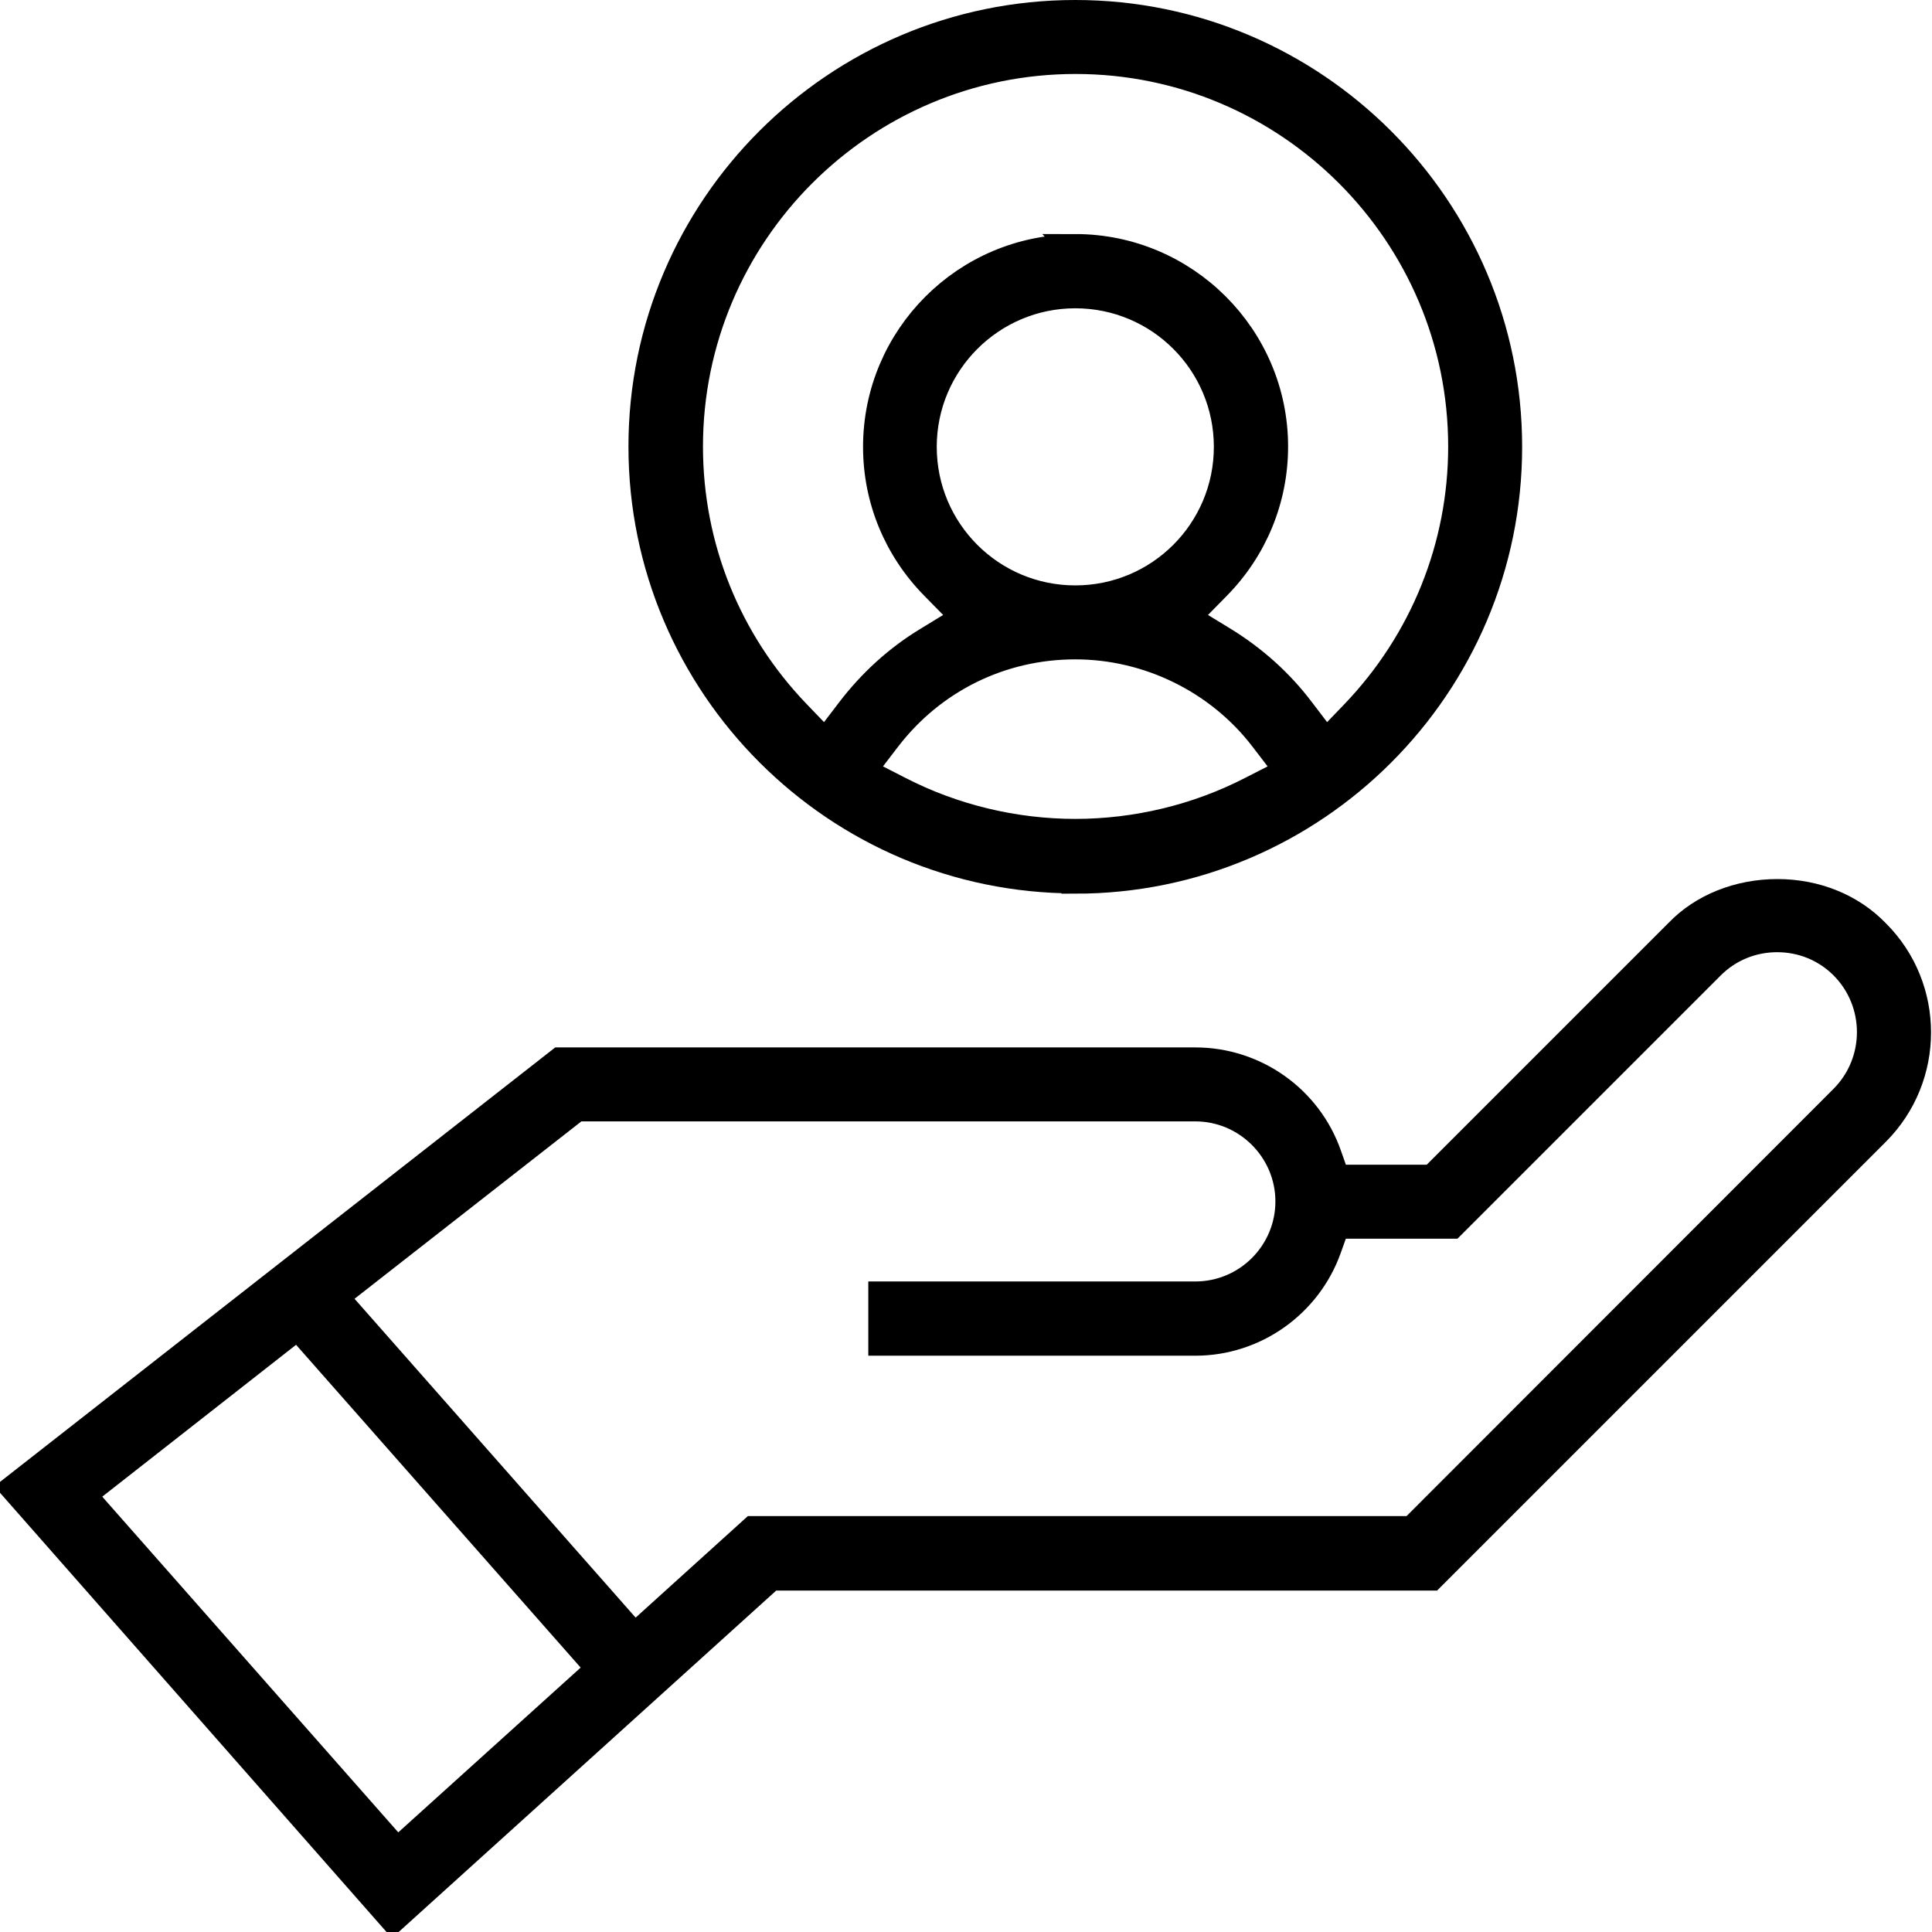
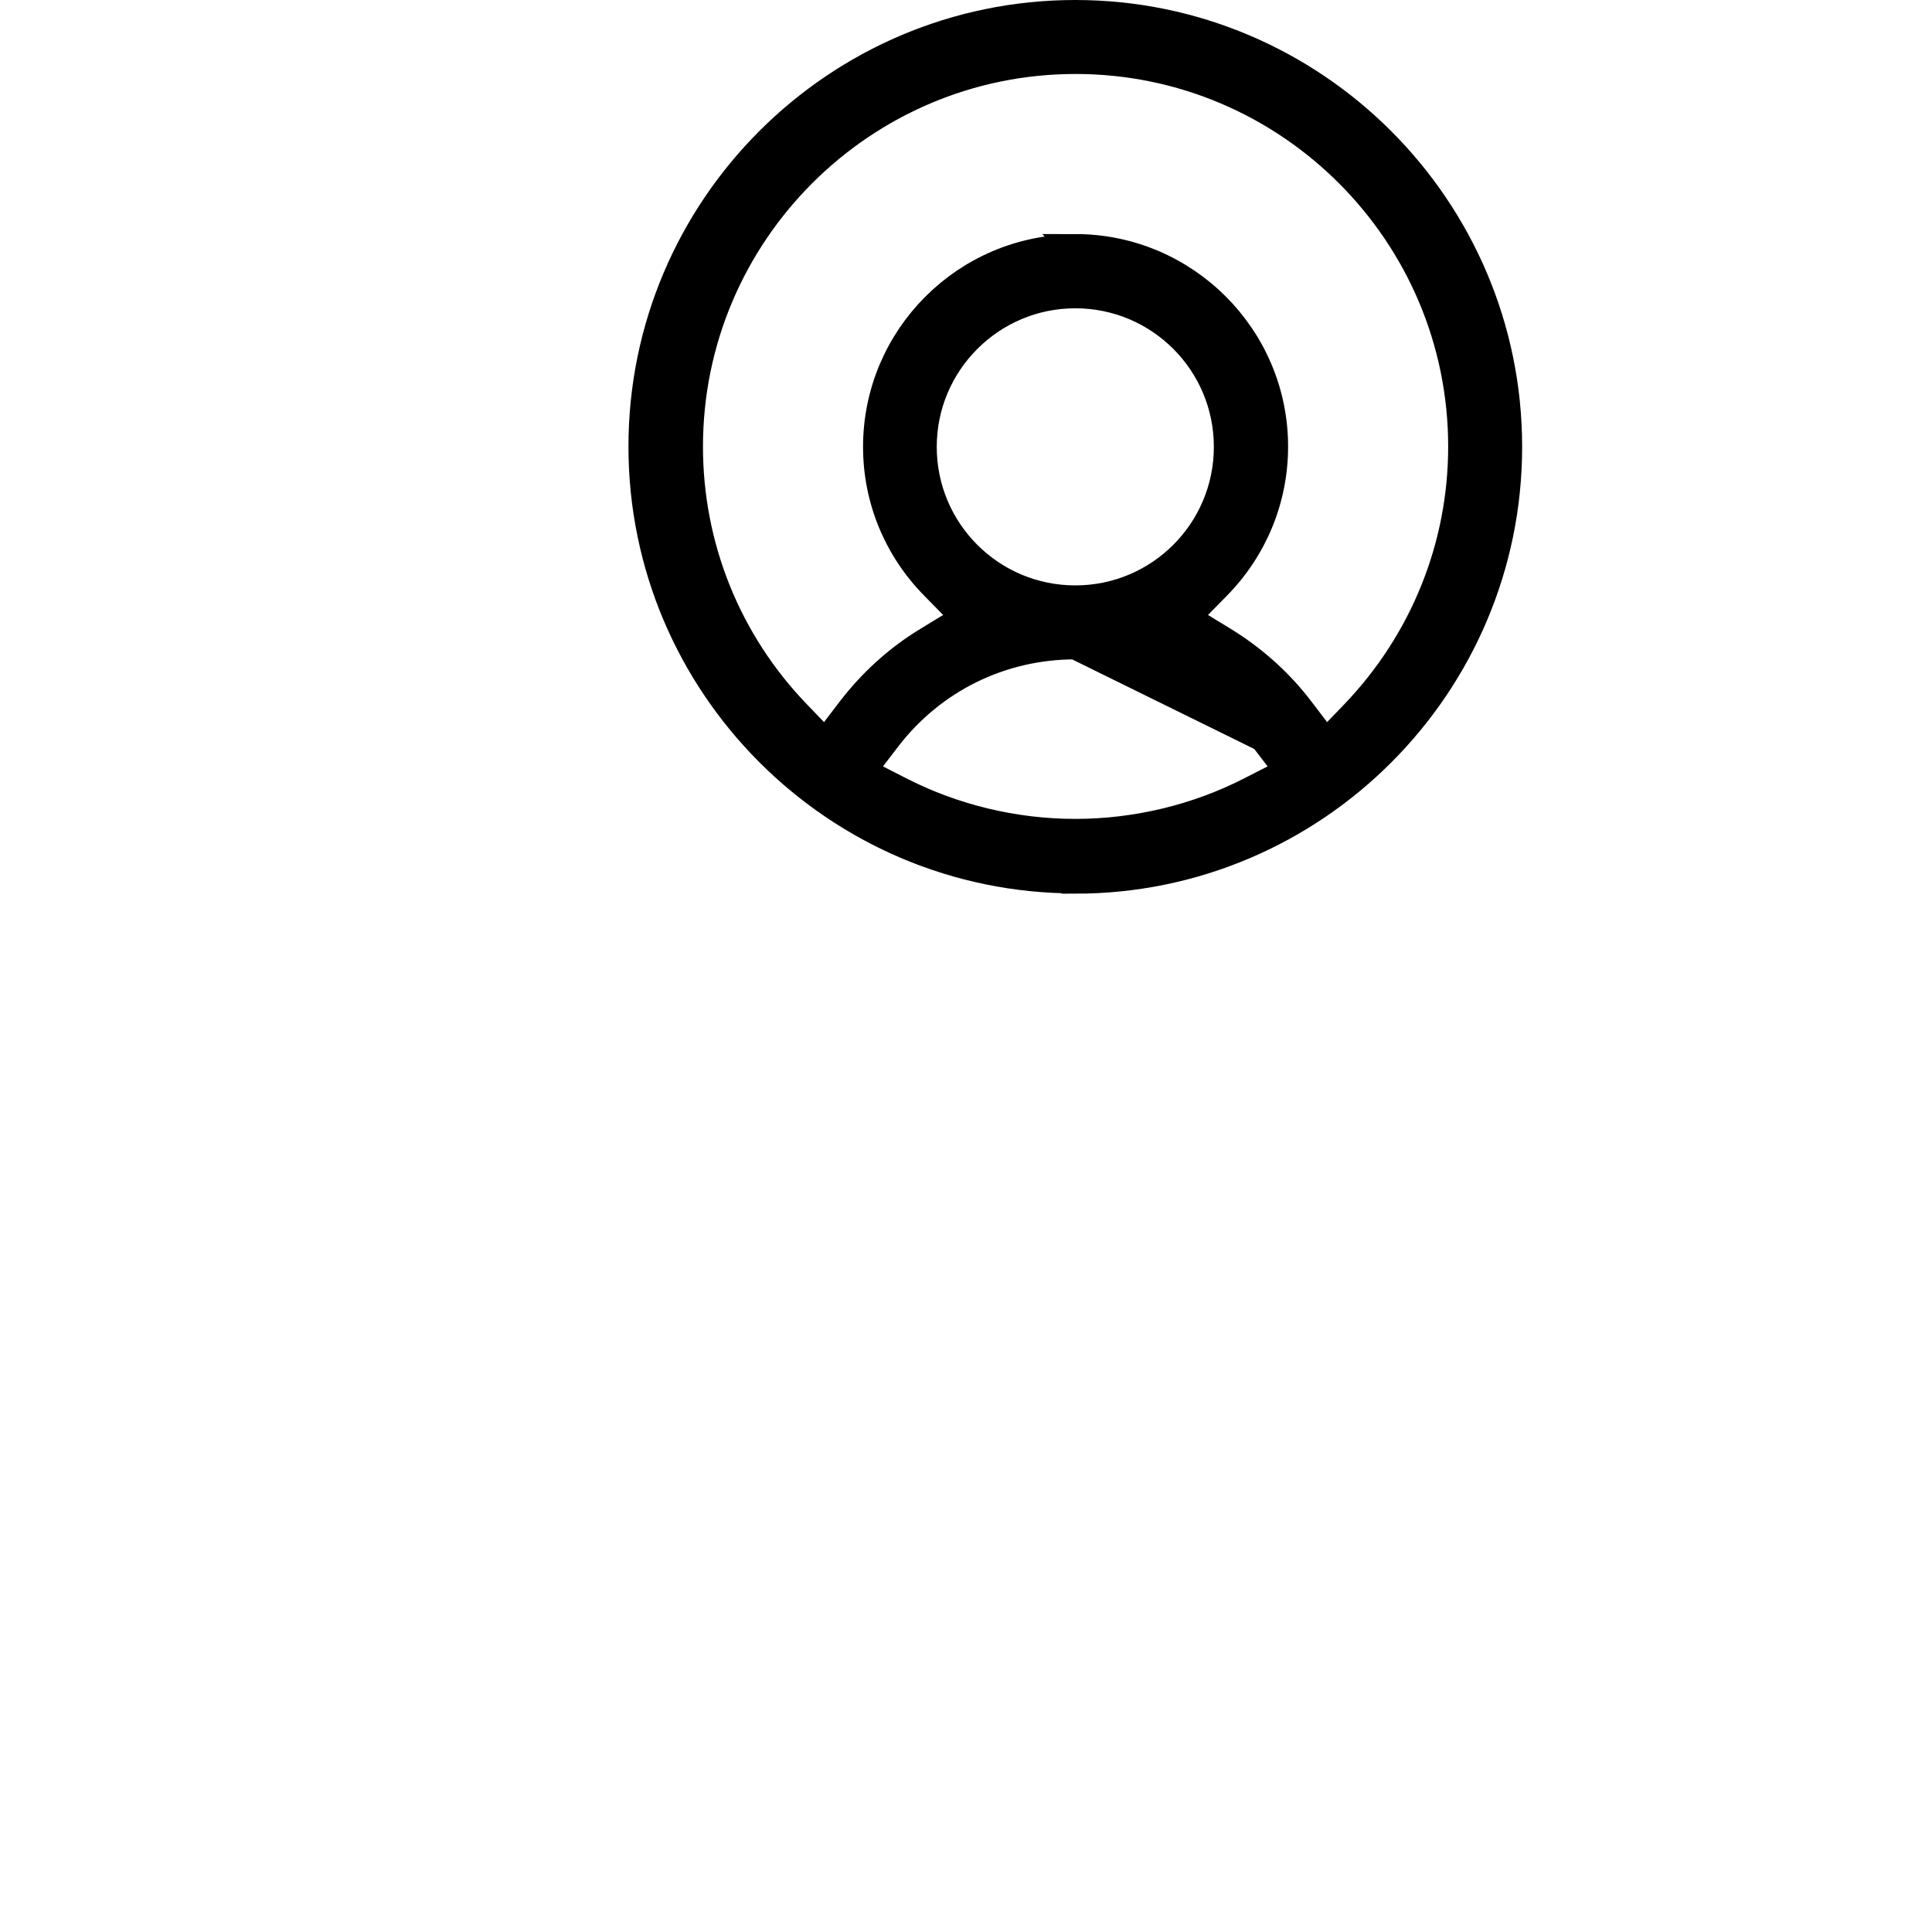
<svg xmlns="http://www.w3.org/2000/svg" id="Layer_1" data-name="Layer 1" version="1.1" viewBox="0 0 70 70">
  <defs>
    <style>
      .cls-1 {
        fill: #000;
        stroke: #000;
        stroke-miterlimit: 10;
      }
    </style>
  </defs>
-   <path class="cls-1" d="M38.96,31.87c-8.65,0-15.69-7.04-15.69-15.69S30.31.5,38.96.5s15.69,7.04,15.69,15.69-7.04,15.69-15.69,15.69ZM38.96,23.39c-2.69,0-5.17,1.22-6.81,3.35l-.92,1.2,1.35.69c1.96,1.01,4.17,1.54,6.38,1.54s4.42-.53,6.38-1.54l1.35-.69-.92-1.2c-1.61-2.1-4.16-3.35-6.81-3.35ZM38.96,8.98c3.97,0,7.21,3.23,7.21,7.2,0,1.9-.74,3.7-2.08,5.06l-1.12,1.14,1.36.83c1.09.67,2.04,1.52,2.81,2.54l.9,1.18,1.03-1.07c2.51-2.62,3.9-6.06,3.9-9.68,0-7.72-6.28-14-14-14s-14,6.28-14,14c0,3.62,1.38,7.06,3.9,9.68l1.03,1.07.9-1.18c.78-1.02,1.72-1.88,2.81-2.54l1.36-.83-1.12-1.14c-1.34-1.36-2.08-3.15-2.08-5.05,0-3.97,3.23-7.2,7.2-7.2ZM38.96,10.67c-3.04,0-5.52,2.47-5.52,5.52s2.47,5.52,5.52,5.52,5.52-2.47,5.52-5.52-2.47-5.52-5.52-5.52Z" />
-   <path class="cls-1" d="M.52,53.92l19.77-15.47h23.02c2.16,0,4.09,1.37,4.8,3.4l.3.85h3.49l8.91-8.91c.88-.92,2.19-1.44,3.59-1.44s2.68.53,3.56,1.44l.02.02c1.98,1.98,1.98,5.21,0,7.2l-16.12,16.12h-23.93s-13.69,12.38-13.69,12.38L.52,53.92ZM2.97,54.15l11.42,12.95,7.35-6.64-10.95-12.42-7.81,6.12ZM20.88,40.14l-8.76,6.85,10.87,12.33,4.3-3.89h23.88s15.62-15.63,15.62-15.63c1.32-1.33,1.32-3.48,0-4.81-.64-.64-1.49-.99-2.4-.99s-1.76.35-2.4.99l-9.39,9.39h-4.19l-.3.84c-.72,2.03-2.65,3.4-4.8,3.4h-11.35v-1.69h11.35c1.88,0,3.4-1.53,3.4-3.4s-1.53-3.4-3.4-3.4h-22.44Z" />
+   <path class="cls-1" d="M38.96,31.87c-8.65,0-15.69-7.04-15.69-15.69S30.31.5,38.96.5s15.69,7.04,15.69,15.69-7.04,15.69-15.69,15.69ZM38.96,23.39c-2.69,0-5.17,1.22-6.81,3.35l-.92,1.2,1.35.69c1.96,1.01,4.17,1.54,6.38,1.54s4.42-.53,6.38-1.54l1.35-.69-.92-1.2ZM38.96,8.98c3.97,0,7.21,3.23,7.21,7.2,0,1.9-.74,3.7-2.08,5.06l-1.12,1.14,1.36.83c1.09.67,2.04,1.52,2.81,2.54l.9,1.18,1.03-1.07c2.51-2.62,3.9-6.06,3.9-9.68,0-7.72-6.28-14-14-14s-14,6.28-14,14c0,3.62,1.38,7.06,3.9,9.68l1.03,1.07.9-1.18c.78-1.02,1.72-1.88,2.81-2.54l1.36-.83-1.12-1.14c-1.34-1.36-2.08-3.15-2.08-5.05,0-3.97,3.23-7.2,7.2-7.2ZM38.96,10.67c-3.04,0-5.52,2.47-5.52,5.52s2.47,5.52,5.52,5.52,5.52-2.47,5.52-5.52-2.47-5.52-5.52-5.52Z" />
</svg>